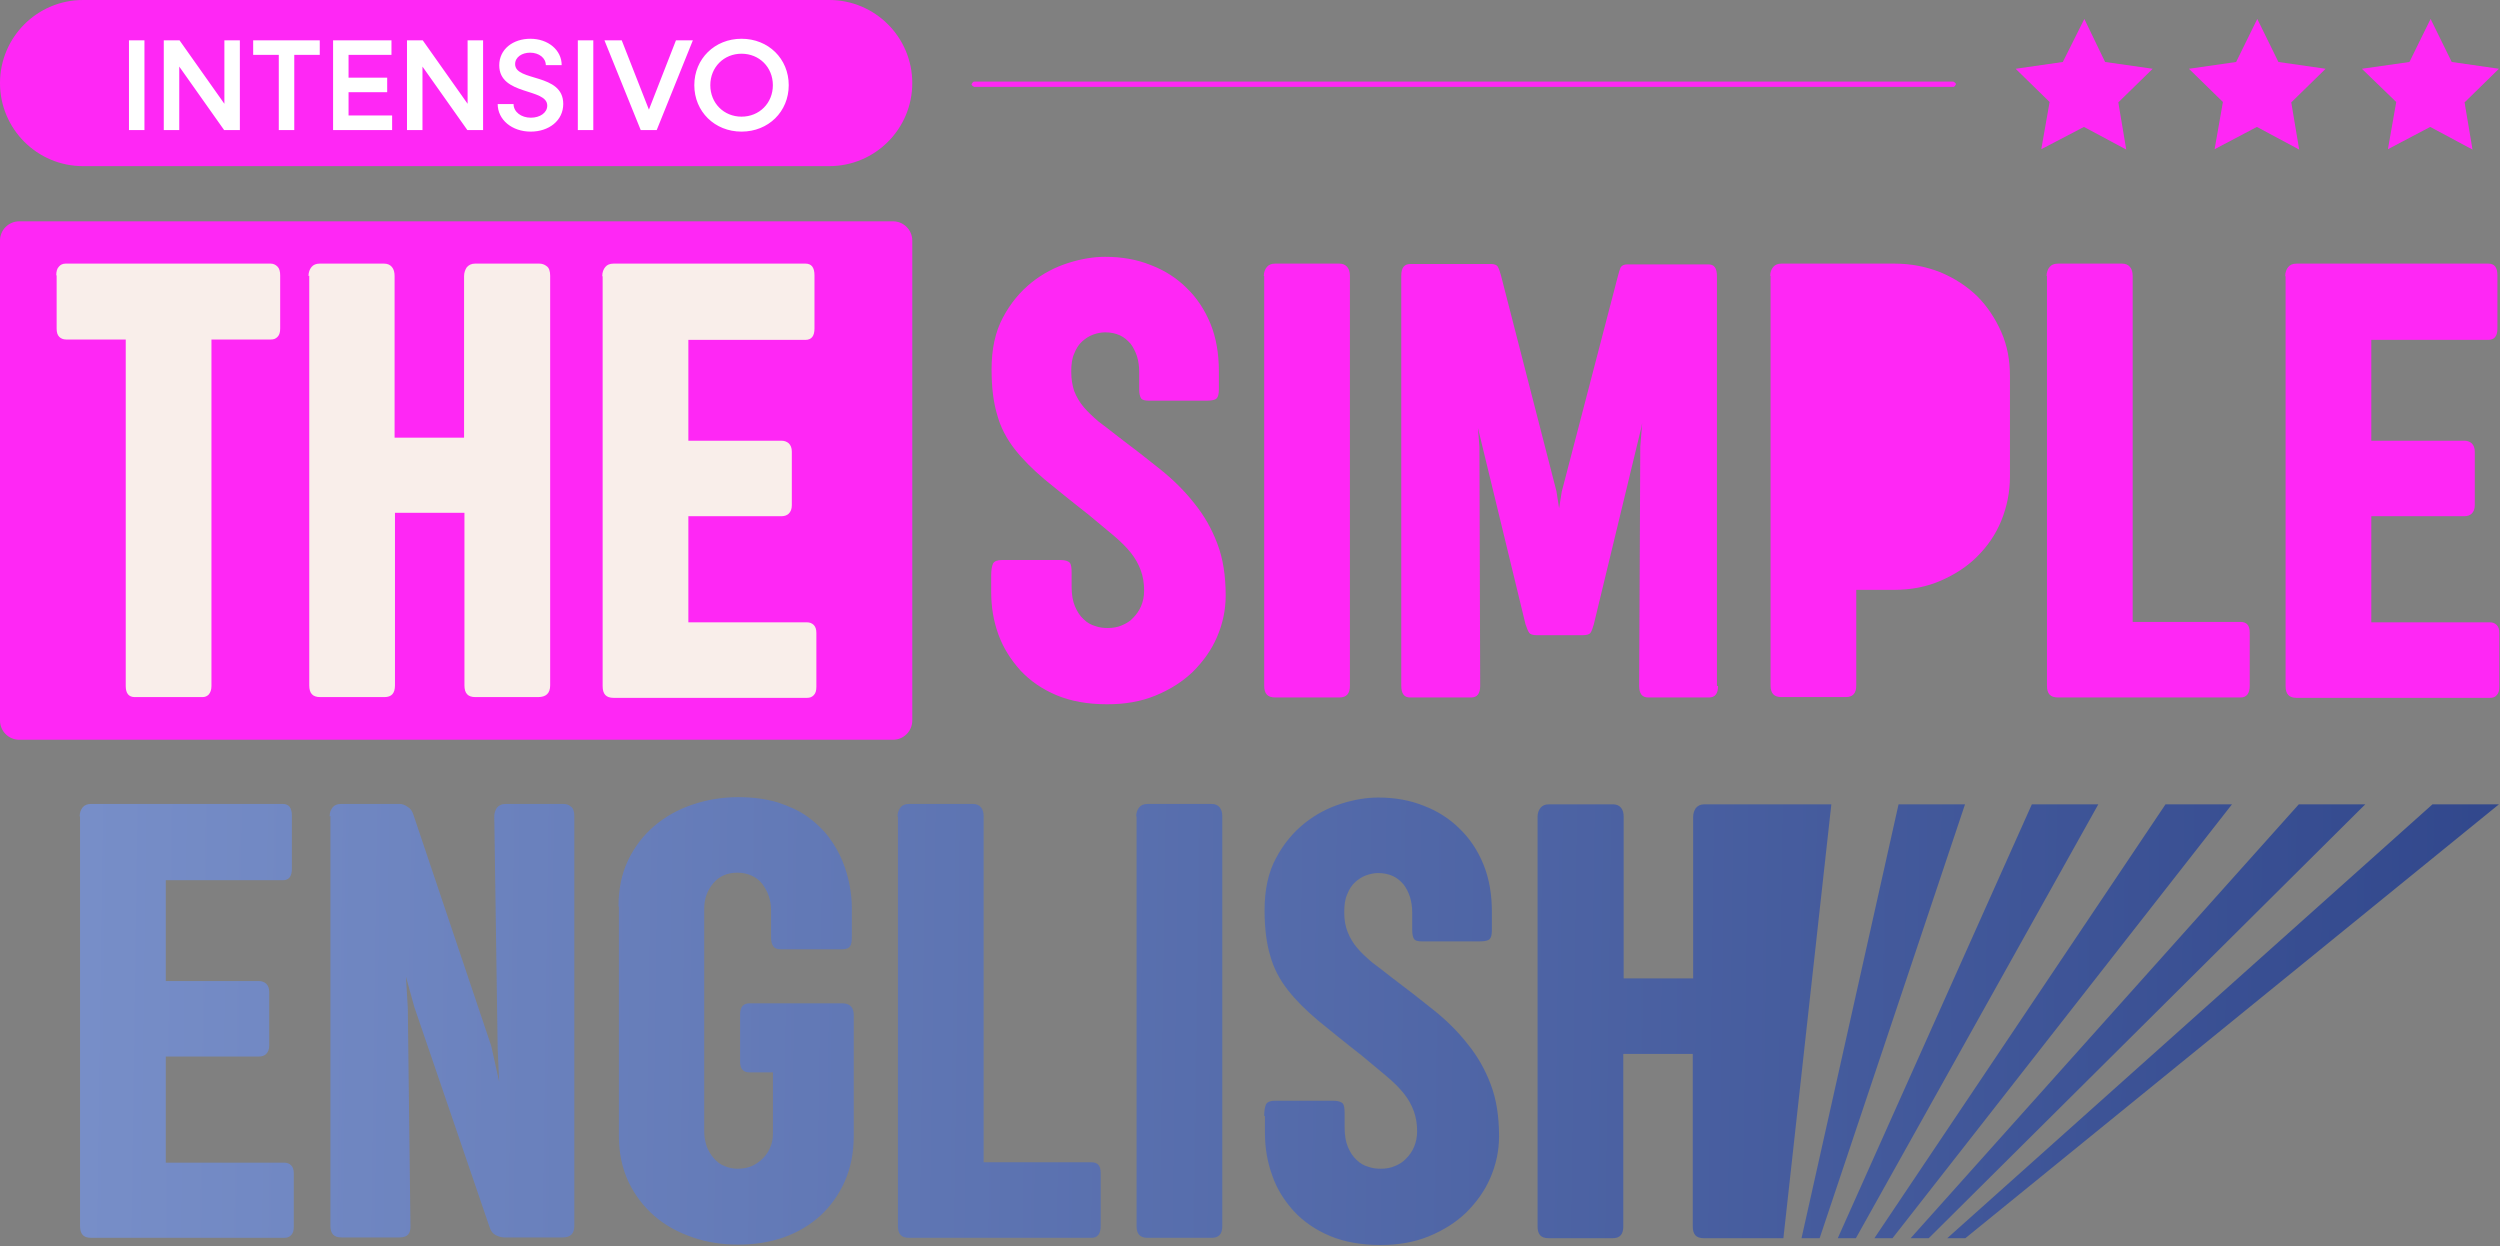
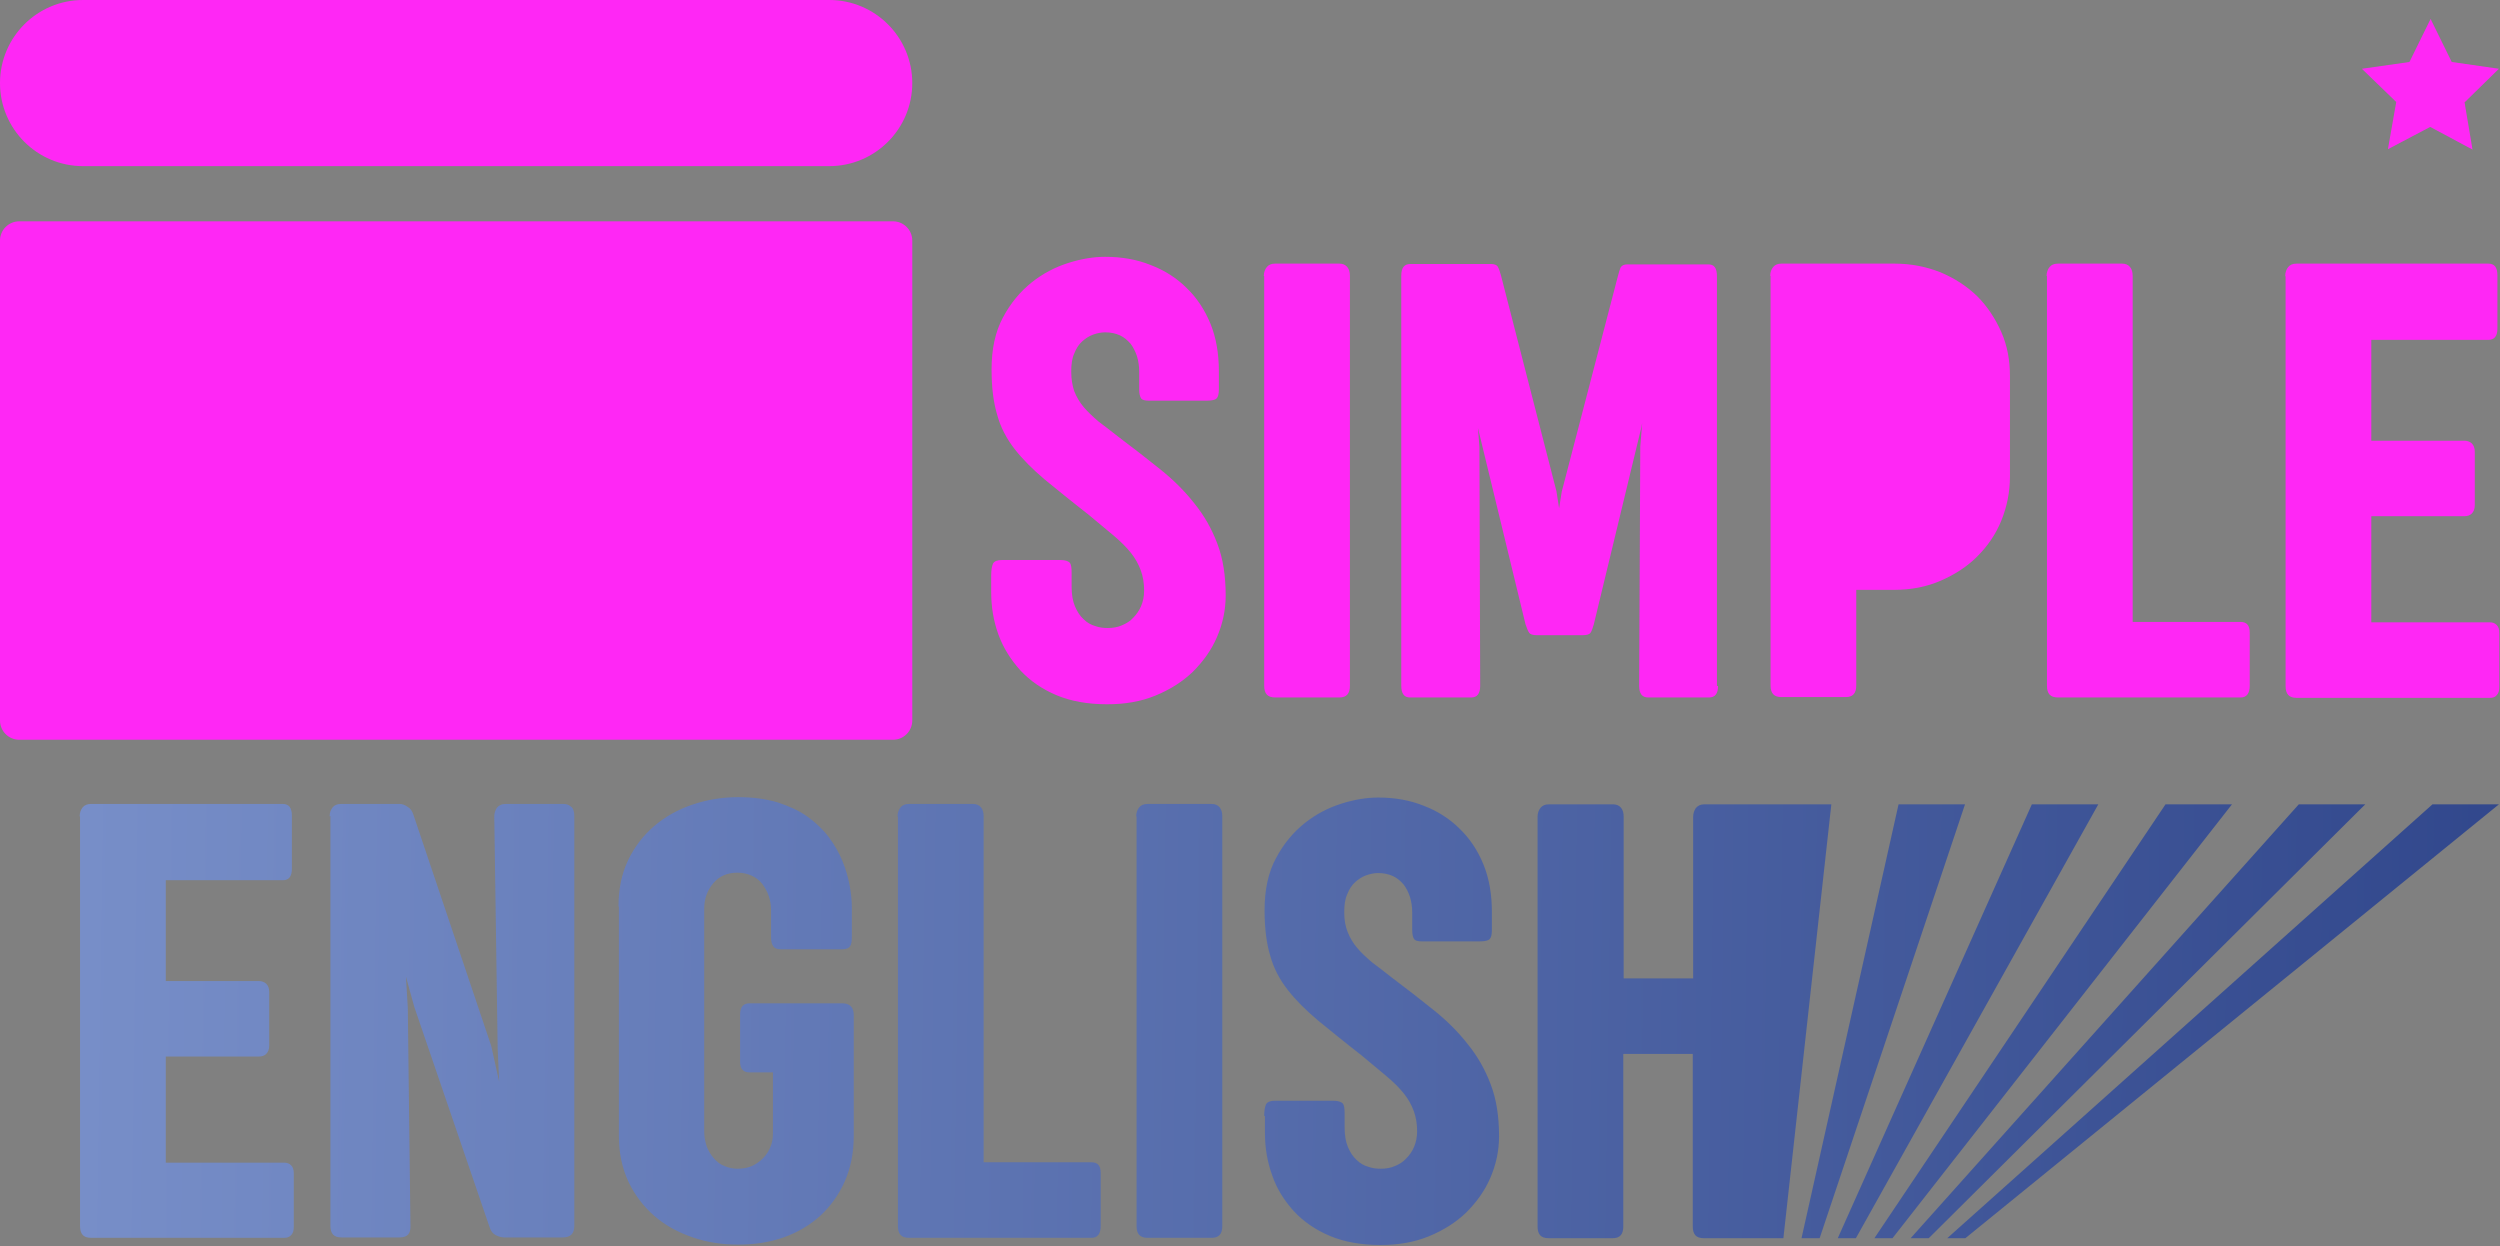
<svg xmlns="http://www.w3.org/2000/svg" width="692" height="345" viewBox="0 0 692 345" fill="none">
  <rect x="0" y="0" width="692" height="345" fill="#808080" stroke="none" />
  <path fill-rule="evenodd" clip-rule="evenodd" d="M22.053 225.984C22.053 224.939 22.367 224.103 22.889 223.475C23.412 222.848 24.144 222.535 25.189 222.535H78.284C79.957 222.535 80.793 223.58 80.793 225.775V240.512C80.793 242.602 79.957 243.648 78.284 243.648H45.883V271.554H71.595C72.431 271.554 73.058 271.763 73.686 272.286C74.208 272.808 74.522 273.54 74.522 274.585V289.427C74.522 290.472 74.208 291.204 73.686 291.726C73.163 292.249 72.431 292.458 71.595 292.458H45.883V321.828H78.702C79.434 321.828 80.061 322.037 80.584 322.559C81.106 323.082 81.315 323.813 81.315 324.754V339.596C81.315 340.641 81.106 341.373 80.584 341.895C80.061 342.418 79.539 342.627 78.702 342.627H25.189C23.098 342.627 22.158 341.582 22.158 339.387V225.984H22.053ZM506.916 222.639L493.642 342.731H471.589C469.498 342.731 468.558 341.686 468.558 339.491V291.726H449.326V339.491C449.326 341.686 448.385 342.731 446.4 342.731H428.631C426.541 342.731 425.6 341.686 425.6 339.491V226.088C425.6 225.043 425.914 224.207 426.437 223.58C426.959 222.953 427.691 222.639 428.736 222.639H446.504C447.445 222.639 448.176 222.953 448.699 223.58C449.222 224.207 449.431 225.043 449.431 226.088V270.822H468.662V226.088C468.662 225.148 468.976 224.312 469.394 223.684C469.916 223.057 470.648 222.639 471.693 222.639H507.125H506.916ZM543.811 222.639H525.52L498.659 342.731H503.676L543.916 222.639H543.811ZM580.811 222.639L513.71 342.731H508.693L562.415 222.639H580.706H580.811ZM617.81 222.639L523.848 342.731H518.831L599.415 222.639H617.706H617.81ZM654.706 222.639L533.882 342.731H528.865L636.31 222.639H654.601H654.706ZM691.705 222.639L544.02 342.731H539.003L673.31 222.639H691.601H691.705ZM91.245 225.984C91.245 224.939 91.558 224.103 92.081 223.475C92.603 222.848 93.335 222.535 94.38 222.535H110.685C111.417 222.535 112.148 222.848 112.88 223.371C113.612 223.789 114.134 224.521 114.448 225.566L135.979 289.531L138.174 299.461L137.756 290.367L136.815 225.984C136.815 225.043 137.128 224.207 137.546 223.58C138.069 222.953 138.801 222.535 139.95 222.535H156.046C156.778 222.535 157.405 222.744 158.032 223.266C158.659 223.684 158.973 224.625 158.973 225.879V339.282C158.973 341.477 157.928 342.522 155.733 342.522H139.637C138.801 342.522 138.069 342.313 137.233 341.895C136.397 341.477 135.874 340.746 135.561 339.805L114.657 278.661L112.357 270.3L112.88 278.975L113.612 339.282C113.716 341.477 112.776 342.522 110.581 342.522H94.485C92.394 342.522 91.454 341.477 91.454 339.282V225.879L91.245 225.984ZM171.202 250.859C171.202 246.156 172.038 241.975 173.815 238.213C175.591 234.45 177.995 231.314 181.026 228.701C184.057 226.088 187.611 224.103 191.583 222.744C195.554 221.385 199.84 220.653 204.334 220.653C208.515 220.653 212.173 221.176 215.309 222.117C218.444 223.162 221.266 224.416 223.566 226.088C225.865 227.761 227.851 229.642 229.419 231.732C230.986 233.823 232.241 236.018 233.181 238.317C234.122 240.617 234.749 242.811 235.167 245.006C235.585 247.306 235.794 249.292 235.794 251.173V259.116C235.794 260.475 235.69 261.416 235.272 261.938C234.958 262.461 234.226 262.774 233.077 262.774H216.145C215.099 262.774 214.368 262.461 214.054 261.938C213.636 261.416 213.427 260.58 213.427 259.43V251.8C213.427 250.546 213.218 249.292 212.8 248.037C212.382 246.783 211.755 245.738 211.023 244.693C210.292 243.752 209.246 242.916 208.097 242.393C206.947 241.871 205.588 241.557 204.125 241.557C201.303 241.557 199.108 242.498 197.436 244.484C195.763 246.47 194.927 248.769 194.927 251.591V313.257C194.927 314.825 195.241 316.184 195.659 317.438C196.182 318.692 196.809 319.737 197.645 320.678C198.481 321.619 199.422 322.35 200.571 322.768C201.721 323.291 202.975 323.5 204.229 323.5C205.484 323.5 206.947 323.291 208.097 322.768C209.246 322.246 210.292 321.514 211.128 320.678C212.068 319.737 212.696 318.797 213.218 317.542C213.741 316.393 213.95 315.034 213.95 313.675V296.848H207.47C205.797 296.848 204.857 295.907 204.857 293.921V280.856C204.857 278.766 205.693 277.721 207.47 277.721H233.181C235.272 277.721 236.317 278.87 236.317 280.961V314.407C236.317 319.11 235.481 323.291 233.808 327.054C232.136 330.816 229.837 333.952 227.015 336.565C224.088 339.178 220.743 341.164 216.876 342.522C213.009 343.881 208.828 344.508 204.334 344.508C199.84 344.508 195.763 343.881 191.792 342.522C187.82 341.164 184.266 339.282 181.235 336.669C178.204 334.056 175.8 330.921 174.024 327.263C172.247 323.5 171.306 319.215 171.306 314.511V250.964L171.202 250.859ZM248.441 225.984C248.441 224.939 248.755 224.103 249.277 223.475C249.8 222.848 250.531 222.535 251.577 222.535H269.345C270.285 222.535 271.017 222.848 271.54 223.475C272.062 224.103 272.271 224.939 272.271 225.984V321.723H302.164C303.836 321.723 304.672 322.664 304.672 324.65V339.387C304.672 341.477 303.836 342.627 302.164 342.627H251.577C249.486 342.627 248.545 341.582 248.545 339.387V225.984H248.441ZM314.497 225.984C314.497 224.939 314.81 224.103 315.333 223.475C315.856 222.848 316.587 222.535 317.632 222.535H335.401C336.341 222.535 337.073 222.848 337.596 223.475C338.118 224.103 338.327 224.939 338.327 225.984V339.387C338.327 341.582 337.386 342.627 335.401 342.627H317.632C315.542 342.627 314.601 341.582 314.601 339.387V225.984H314.497ZM349.929 308.867C349.929 307.404 350.138 306.359 350.451 305.627C350.869 305 351.601 304.687 352.855 304.687H369.16C370.414 304.687 371.251 305 371.669 305.418C372.087 305.941 372.191 306.881 372.191 308.24V312.107C372.191 314.302 372.505 316.079 373.132 317.542C373.759 319.006 374.491 320.155 375.536 321.096C376.477 322.037 377.626 322.664 378.776 322.977C379.926 323.395 381.075 323.5 382.225 323.5C383.584 323.5 384.943 323.291 386.092 322.768C387.346 322.246 388.392 321.619 389.228 320.678C390.168 319.737 390.9 318.692 391.423 317.438C391.945 316.184 392.259 314.72 392.259 313.153C392.259 311.062 391.945 309.181 391.318 307.508C390.691 305.836 389.855 304.268 388.601 302.701C387.346 301.133 385.779 299.565 383.793 297.893C381.807 296.22 379.508 294.339 376.895 292.144C372.191 288.486 368.115 285.141 364.77 282.424C361.426 279.602 358.604 276.78 356.409 273.958C354.214 271.136 352.542 268 351.601 264.551C350.556 261.102 350.033 256.921 350.033 251.905C350.033 246.261 351.078 241.453 353.169 237.585C355.259 233.614 357.977 230.374 361.112 227.865C364.248 225.357 367.697 223.58 371.355 222.43C375.013 221.281 378.358 220.758 381.493 220.758C386.092 220.758 390.273 221.49 394.14 223.057C398.007 224.521 401.352 226.715 404.069 229.433C406.891 232.15 409.086 235.495 410.654 239.362C412.222 243.229 412.954 247.619 412.954 252.427V257.444C412.954 258.698 412.745 259.534 412.326 259.952C411.908 260.371 410.968 260.58 409.504 260.58H393.618C392.468 260.58 391.736 260.371 391.423 259.952C391.109 259.43 390.9 258.698 390.9 257.444V252.532C390.9 251.068 390.691 249.605 390.273 248.246C389.855 246.992 389.228 245.738 388.496 244.797C387.66 243.857 386.719 243.02 385.57 242.498C384.42 241.975 383.061 241.662 381.493 241.662C380.448 241.662 379.299 241.871 378.149 242.289C376.999 242.707 376.058 243.334 375.118 244.17C374.177 245.006 373.445 246.156 372.923 247.515C372.296 248.873 372.087 250.546 372.087 252.532C372.087 254.622 372.4 256.399 373.027 257.967C373.655 259.534 374.491 260.998 375.64 262.356C376.79 263.715 378.149 264.969 379.717 266.328C381.389 267.582 383.166 268.941 385.152 270.509C389.332 273.644 393.2 276.675 396.858 279.602C400.516 282.529 403.651 285.664 406.264 289.009C408.982 292.353 411.072 296.011 412.64 300.192C414.208 304.268 414.939 309.076 414.939 314.511C414.939 318.588 414.103 322.35 412.536 326.008C410.968 329.667 408.668 332.802 405.846 335.624C403.024 338.342 399.575 340.536 395.499 342.209C391.423 343.881 387.033 344.613 382.121 344.613C376.79 344.613 372.087 343.777 368.115 342.104C364.143 340.432 360.799 338.133 358.081 335.206C355.468 332.279 353.378 329.039 352.124 325.277C350.765 321.514 350.138 317.647 350.138 313.571V308.972L349.929 308.867Z" fill="url(#paint0_linear_131_2)" />
  <path d="M247.187 61.262H5.33C2.387 61.262 0 63.649 0 66.593V199.436C0 202.38 2.387 204.766 5.33 204.766H247.187C250.131 204.766 252.517 202.38 252.517 199.436V66.593C252.517 63.649 250.131 61.262 247.187 61.262Z" fill="#FF27F5" />
  <path fill-rule="evenodd" clip-rule="evenodd" d="M632.548 76.417C632.548 75.372 632.861 74.536 633.384 73.909C633.907 73.282 634.638 72.968 635.683 72.968H688.779C690.451 72.968 691.287 74.013 691.287 76.208V90.945C691.287 93.036 690.451 94.081 688.779 94.081H656.378V121.988H682.09C682.926 121.988 683.553 122.197 684.18 122.719C684.703 123.242 685.016 123.973 685.016 125.019V139.86C685.016 140.905 684.703 141.637 684.18 142.16C683.658 142.682 682.926 142.891 682.09 142.891H656.378V172.261H689.197C689.929 172.261 690.556 172.47 691.078 172.993C691.601 173.515 691.81 174.247 691.81 175.188V190.134C691.81 191.179 691.601 191.911 691.078 192.433C690.66 192.956 690.033 193.165 689.197 193.165H635.683C633.593 193.165 632.652 192.12 632.652 189.925V76.522L632.548 76.417ZM274.362 159.196C274.362 157.733 274.571 156.688 274.884 155.956C275.303 155.329 276.034 155.016 277.288 155.016H293.593C294.848 155.016 295.684 155.329 296.102 155.747C296.52 156.27 296.624 157.21 296.624 158.569V162.436C296.624 164.631 296.938 166.408 297.565 167.871C298.192 169.335 298.924 170.484 299.969 171.425C300.91 172.366 302.059 172.993 303.209 173.306C304.359 173.724 305.508 173.829 306.658 173.829C308.017 173.829 309.376 173.62 310.525 173.097C311.78 172.575 312.825 171.948 313.661 171.007C314.497 170.171 315.333 169.021 315.856 167.767C316.378 166.513 316.692 165.154 316.692 163.482C316.692 161.391 316.378 159.51 315.751 157.838C315.124 156.165 314.288 154.597 313.034 153.03C311.78 151.462 310.212 149.894 308.226 148.222C306.24 146.549 303.941 144.668 301.328 142.473C296.624 138.815 292.548 135.471 289.204 132.753C285.859 129.931 283.037 127.109 280.842 124.287C278.647 121.465 276.975 118.329 276.034 114.88C274.989 111.431 274.466 107.25 274.466 102.234C274.466 96.59 275.512 91.782 277.602 87.914C279.692 83.943 282.41 80.703 285.545 78.194C288.681 75.686 292.13 73.909 295.788 72.759C299.446 71.609 302.791 71.087 305.927 71.087C310.525 71.087 314.706 71.819 318.573 73.386C322.441 74.85 325.785 77.044 328.503 79.762C331.325 82.48 333.519 85.824 335.087 89.691C336.655 93.558 337.387 97.948 337.387 102.756V107.773C337.387 109.027 337.178 109.863 336.76 110.281C336.341 110.7 335.401 110.909 333.938 110.909H318.051C316.901 110.909 316.169 110.7 315.856 110.281C315.542 109.759 315.333 109.027 315.333 107.773V102.861C315.333 101.397 315.124 99.934 314.706 98.575C314.288 97.321 313.661 96.067 312.929 95.126C312.093 94.186 311.152 93.349 310.003 92.827C308.853 92.304 307.494 91.991 305.927 91.991C304.881 91.991 303.732 92.2 302.582 92.618C301.432 93.036 300.492 93.663 299.551 94.499C298.61 95.335 297.879 96.485 297.356 97.844C296.729 99.203 296.52 100.875 296.52 102.861C296.52 104.951 296.833 106.728 297.356 108.296C297.983 109.863 298.819 111.327 299.969 112.685C301.119 114.044 302.477 115.298 304.045 116.657C305.717 117.911 307.494 119.27 309.48 120.838C313.661 123.973 317.528 127.004 321.186 129.931C324.844 132.858 327.98 135.993 330.593 139.338C333.31 142.682 335.401 146.34 336.969 150.521C338.536 154.597 339.268 159.405 339.268 164.84C339.268 168.917 338.432 172.679 336.864 176.337C335.296 179.996 332.997 183.131 330.175 185.953C327.353 188.671 323.904 190.865 319.828 192.538C315.751 194.21 311.362 194.942 306.449 194.942C301.119 194.942 296.415 194.106 292.444 192.433C288.472 190.761 285.127 188.462 282.41 185.535C279.797 182.608 277.706 179.368 276.348 175.606C274.989 171.843 274.362 167.976 274.362 163.9V159.301V159.196ZM349.824 76.417C349.824 75.372 350.138 74.536 350.661 73.909C351.183 73.282 351.915 72.968 352.96 72.968H370.728C371.669 72.968 372.4 73.282 372.923 73.909C373.446 74.536 373.655 75.372 373.655 76.417V189.82C373.655 192.015 372.714 193.06 370.728 193.06H352.96C350.87 193.06 349.929 192.015 349.929 189.82V76.417H349.824ZM475.561 189.82C475.561 192.015 474.724 193.06 473.052 193.06H456.225C454.552 193.06 453.716 192.015 453.716 189.82L454.03 123.66L454.552 117.075L454.343 118.225L441.174 172.784C440.86 173.933 440.547 174.77 440.233 175.188C439.92 175.606 439.188 175.815 438.247 175.815H425.287C424.346 175.815 423.615 175.606 423.301 175.188C422.988 174.77 422.674 174.038 422.256 172.784L409.087 118.434L409.505 123.66L409.714 189.82C409.714 192.015 408.878 193.06 407.205 193.06H390.273C388.705 193.06 387.869 192.015 387.869 189.82V76.313C387.869 74.118 388.705 73.073 390.378 73.073H412.745C413.685 73.073 414.417 73.386 414.626 73.909C414.94 74.431 415.149 75.163 415.462 76.208L430.827 135.993L431.558 140.696L432.29 136.098L447.863 76.313C448.072 75.372 448.386 74.536 448.595 74.013C448.908 73.491 449.535 73.177 450.476 73.177H472.843C474.515 73.177 475.247 74.222 475.247 76.417V189.925L475.561 189.82ZM489.984 76.417C489.984 75.372 490.298 74.536 490.82 73.909C491.343 73.282 492.075 72.968 493.12 72.968H524.371C528.97 72.968 533.15 73.804 537.122 75.372C541.094 77.044 544.439 79.239 547.261 81.957C550.083 84.779 552.277 88.124 553.95 91.886C555.622 95.649 556.354 99.725 556.354 104.115V131.917C556.354 136.202 555.517 140.278 553.95 144.146C552.382 148.013 550.083 151.253 547.261 154.075C544.439 156.897 540.989 159.092 537.122 160.764C533.255 162.436 528.97 163.273 524.371 163.273H513.814V189.716C513.814 191.911 512.874 192.956 510.888 192.956H493.12C491.029 192.956 490.089 191.911 490.089 189.716V76.313L489.984 76.417ZM566.492 76.417C566.492 75.372 566.806 74.536 567.328 73.909C567.851 73.282 568.582 72.968 569.628 72.968H587.396C588.336 72.968 589.068 73.282 589.591 73.909C590.113 74.536 590.322 75.372 590.322 76.417V172.157H620.215C621.887 172.157 622.723 173.097 622.723 175.083V189.82C622.723 191.911 621.887 193.06 620.215 193.06H569.628C567.537 193.06 566.596 192.015 566.596 189.82V76.417H566.492Z" fill="#FF27F5" />
-   <path fill-rule="evenodd" clip-rule="evenodd" d="M166.707 76.417C166.707 75.372 167.021 74.536 167.544 73.909C168.066 73.282 168.798 72.968 169.843 72.968H222.939C224.611 72.968 225.447 74.013 225.447 76.208V90.945C225.447 93.036 224.611 94.081 222.939 94.081H190.538V121.988H216.249C217.086 121.988 217.713 122.197 218.34 122.719C218.862 123.242 219.176 123.973 219.176 125.019V139.86C219.176 140.905 218.862 141.637 218.34 142.16C217.817 142.682 217.086 142.891 216.249 142.891H190.538V172.261H223.357C224.088 172.261 224.715 172.47 225.238 172.993C225.761 173.515 225.97 174.247 225.97 175.188V190.134C225.97 191.179 225.761 191.911 225.238 192.433C224.715 192.956 224.193 193.165 223.357 193.165H169.843C167.753 193.165 166.812 192.12 166.812 189.925V76.522L166.707 76.417ZM15.573 76.208C15.573 75.163 15.782 74.327 16.305 73.804C16.723 73.282 17.35 72.968 18.186 72.968H74.94C75.672 72.968 76.299 73.282 76.821 73.804C77.344 74.327 77.553 75.163 77.553 76.208V90.945C77.553 91.991 77.344 92.722 76.821 93.245C76.299 93.767 75.776 93.977 74.94 93.977H58.531V189.925C58.531 190.97 58.217 191.702 57.799 192.224C57.276 192.747 56.754 192.956 56.022 192.956H37.313C35.641 192.956 34.805 191.911 34.805 189.925V93.977H18.291C17.455 93.977 16.828 93.663 16.409 93.245C15.887 92.722 15.678 91.991 15.678 90.945V76.208H15.573ZM85.392 76.417C85.392 75.372 85.705 74.536 86.228 73.909C86.751 73.282 87.482 72.968 88.527 72.968H106.296C107.236 72.968 107.968 73.282 108.49 73.909C109.013 74.536 109.222 75.372 109.222 76.417V121.151H128.454V76.417C128.454 75.477 128.767 74.641 129.185 74.013C129.708 73.386 130.439 72.968 131.485 72.968H149.253C149.984 72.968 150.716 73.177 151.343 73.7C151.97 74.118 152.284 75.059 152.284 76.313V189.716C152.284 191.911 151.134 192.956 148.939 192.956H131.589C129.499 192.956 128.558 191.911 128.558 189.716V141.951H109.327V189.716C109.327 191.911 108.386 192.956 106.4 192.956H88.632C86.541 192.956 85.601 191.911 85.601 189.716V76.313L85.392 76.417Z" fill="#F9EEEA" />
  <path d="M229.523 0H22.994C10.295 0 0 10.295 0 22.994C0 35.694 10.295 45.988 22.994 45.988H229.523C242.223 45.988 252.517 35.694 252.517 22.994C252.517 10.295 242.223 0 229.523 0Z" fill="#FF27F5" />
-   <path d="M35.7 36V11.16H39.984V36H35.7ZM45.333 36V11.16H49.689L62.109 28.728V11.16H66.393V36H62.037L49.617 18.432V36H45.333ZM77.169 36V15.192H70.078V11.16H88.51V15.192H81.454V36H77.169ZM92.196 36V11.16H108.36V15.192H96.48V21.492H107.172V25.524H96.48V31.968H108.54V36H92.196ZM112.657 36V11.16H117.013L129.433 28.728V11.16H133.717V36H129.361L116.941 18.432V36H112.657ZM146.906 36.432C141.686 36.432 137.762 33.12 137.762 28.8H142.154C142.154 30.96 144.242 32.58 146.942 32.58C149.462 32.58 151.478 31.212 151.478 29.232C151.478 24.3 138.194 26.532 138.194 18.072C138.194 13.608 142.01 10.728 146.798 10.728C151.73 10.728 155.474 13.86 155.474 18.036H151.082C151.082 16.056 149.21 14.58 146.726 14.58C144.494 14.58 142.586 15.804 142.586 17.748C142.586 22.68 155.906 20.124 155.906 28.764C155.906 33.408 151.91 36.432 146.906 36.432ZM159.942 36V11.16H164.226V36H159.942ZM177.351 36L167.307 11.16H172.095L179.619 30.348L187.107 11.16H191.787L181.779 36H177.351ZM205.253 36.432C197.837 36.432 192.185 30.888 192.185 23.58C192.185 16.272 197.837 10.728 205.253 10.728C212.705 10.728 218.321 16.272 218.321 23.58C218.321 30.888 212.705 36.432 205.253 36.432ZM205.253 32.292C210.185 32.292 213.929 28.548 213.929 23.58C213.929 18.612 210.185 14.868 205.253 14.868C200.357 14.868 196.613 18.612 196.613 23.58C196.613 28.548 200.357 32.292 205.253 32.292Z" fill="white" />
-   <path fill-rule="evenodd" clip-rule="evenodd" d="M269.658 22.59H540.676C540.676 22.59 541.407 22.904 541.407 23.322C541.407 23.322 541.094 24.053 540.676 24.053H269.658C269.658 24.053 268.927 23.74 268.927 23.322C268.927 23.322 269.24 22.59 269.658 22.59Z" fill="#FF27F5" />
-   <path fill-rule="evenodd" clip-rule="evenodd" d="M588.545 41.403L576.839 35.132L565.029 41.299L567.328 28.234L557.921 19.036L570.986 17.155L576.944 5.24L582.692 17.155L595.862 19.036L586.351 28.338L588.545 41.403Z" fill="#FF27F5" />
-   <path fill-rule="evenodd" clip-rule="evenodd" d="M636.415 41.403L624.709 35.132L613.003 41.299L615.302 28.234L605.896 19.036L618.961 17.155L624.814 5.24L630.667 17.155L643.732 19.036L634.22 28.338L636.415 41.403Z" fill="#FF27F5" />
  <path fill-rule="evenodd" clip-rule="evenodd" d="M684.389 41.403L672.683 35.132L660.977 41.299L663.276 28.234L653.765 19.036L666.934 17.155L672.787 5.24L678.64 17.155L691.705 19.036L682.194 28.338L684.389 41.403Z" fill="#FF27F5" />
  <defs>
    <linearGradient id="paint0_linear_131_2" x1="22.994" y1="277.93" x2="829.357" y2="289.218" gradientUnits="userSpaceOnUse">
      <stop stop-color="#778EC8" />
      <stop offset="1" stop-color="#233980" />
    </linearGradient>
  </defs>
</svg>